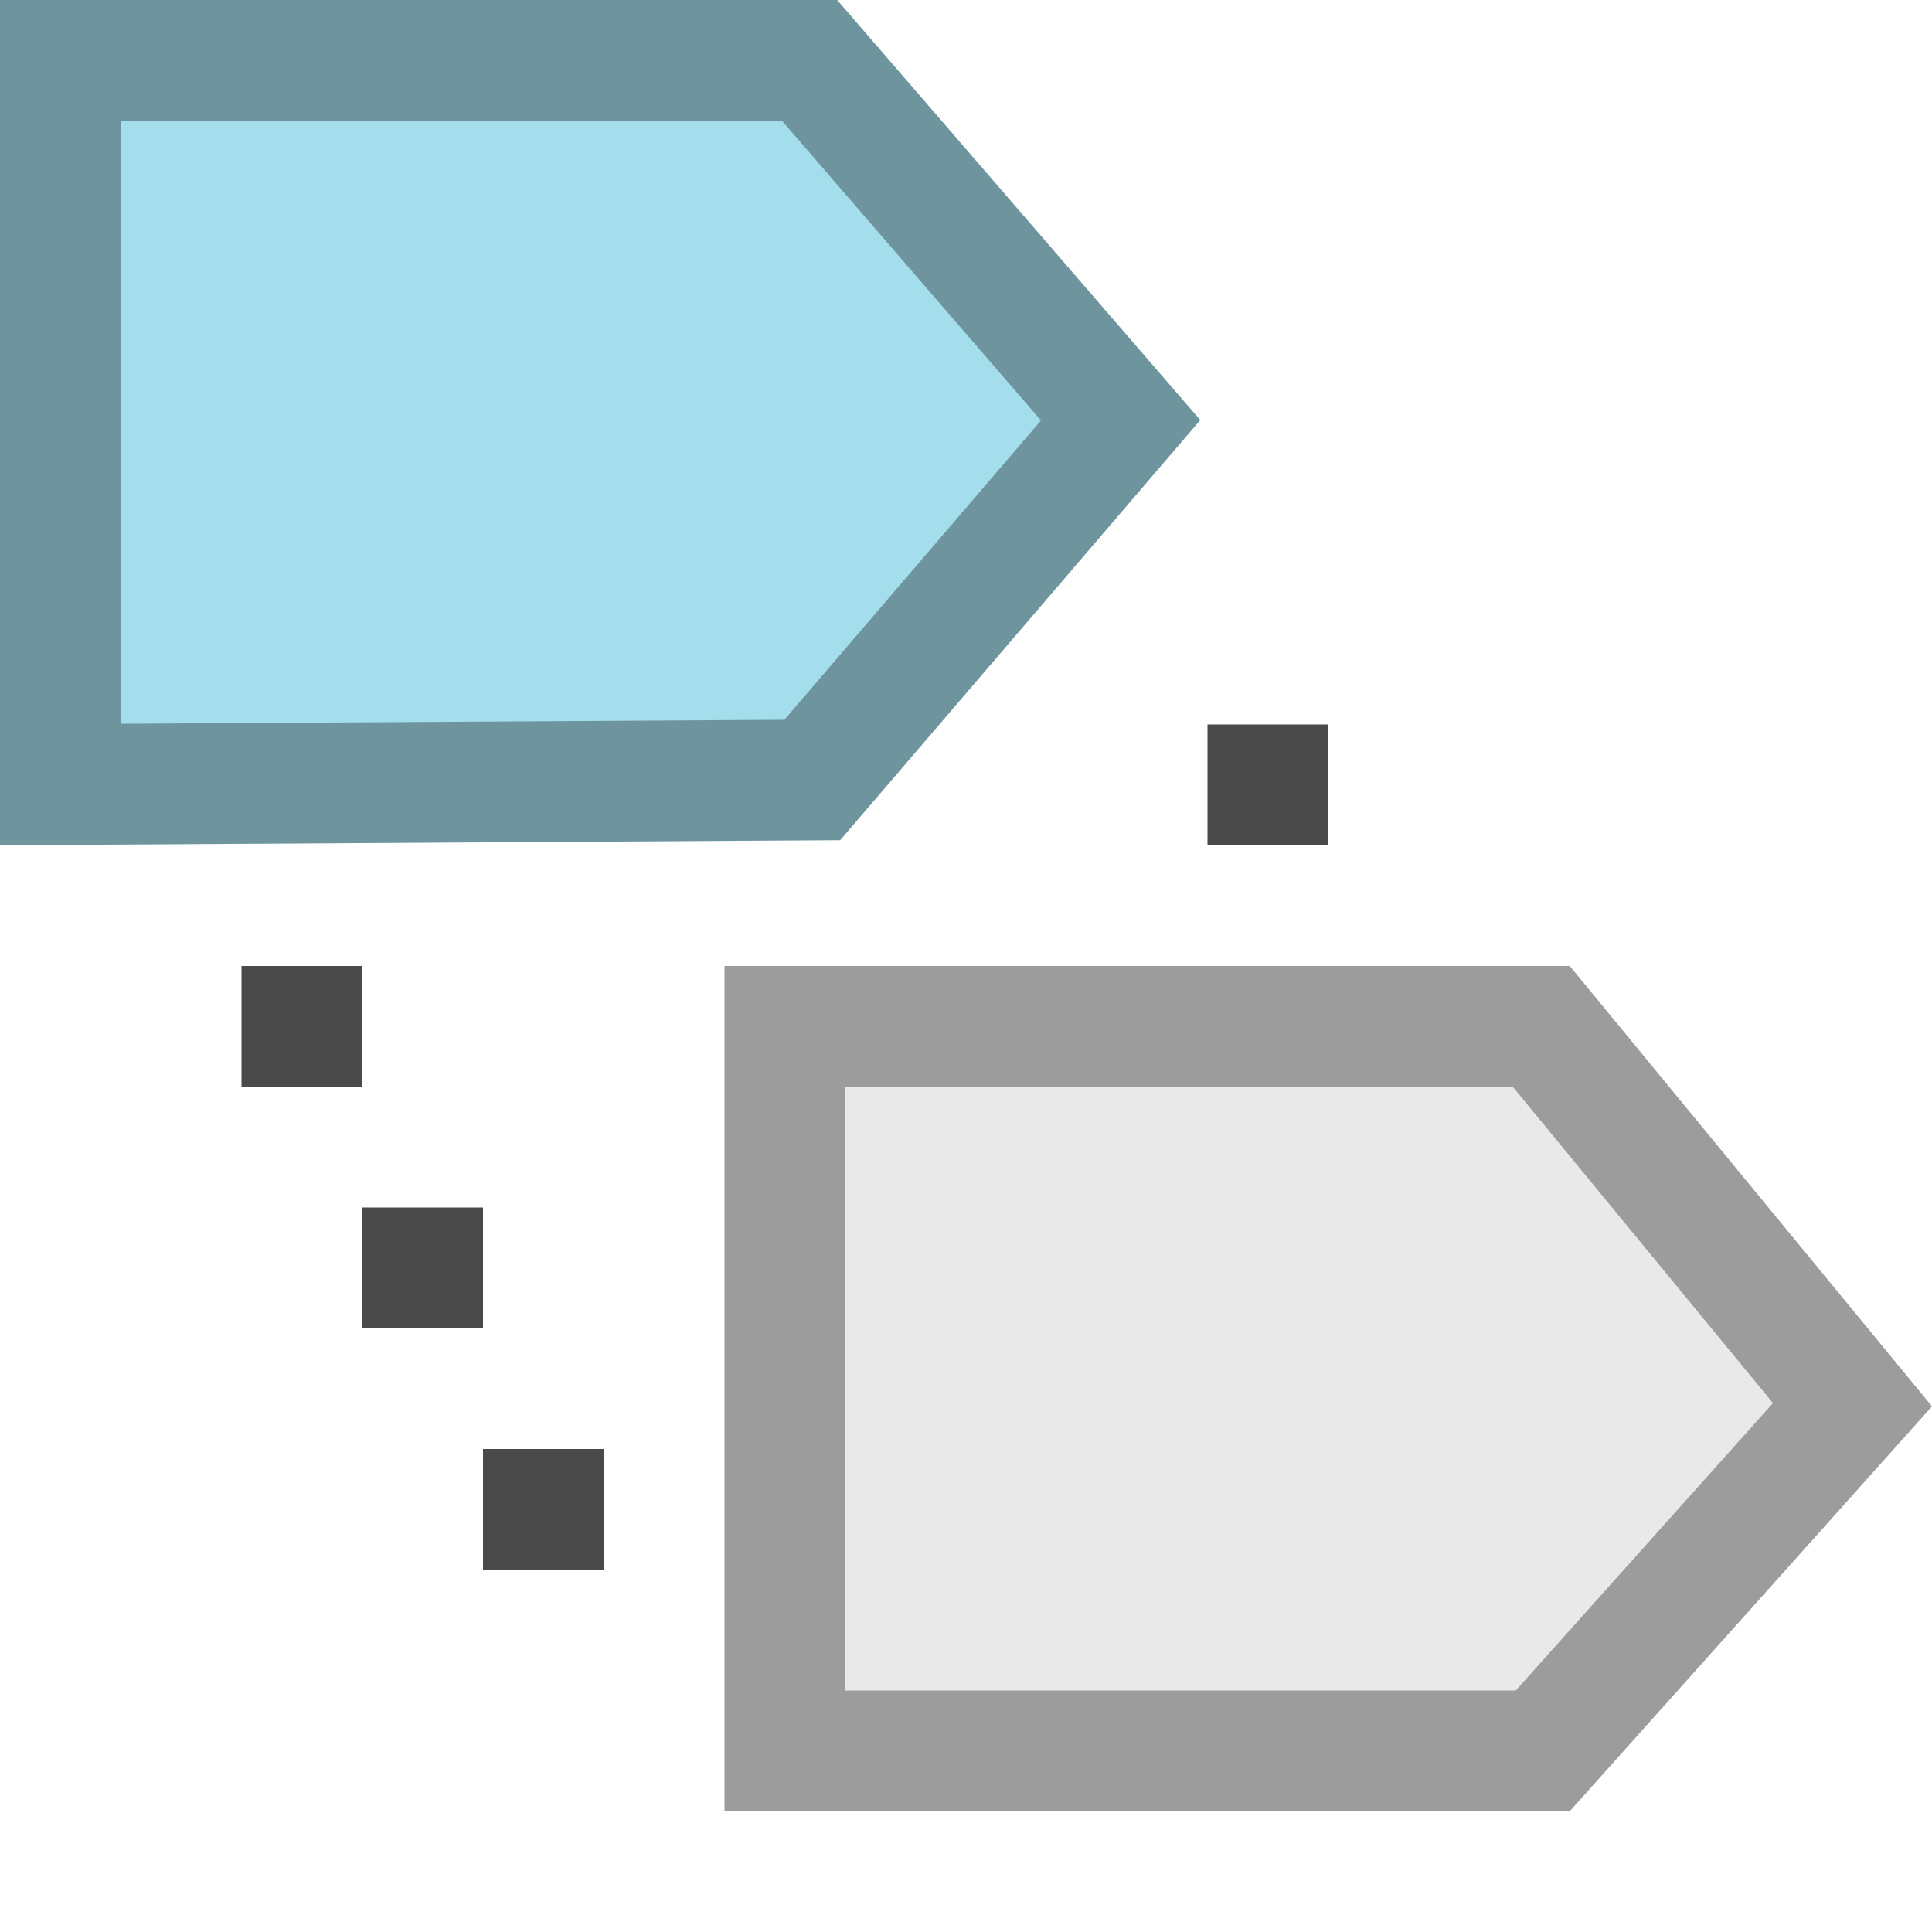
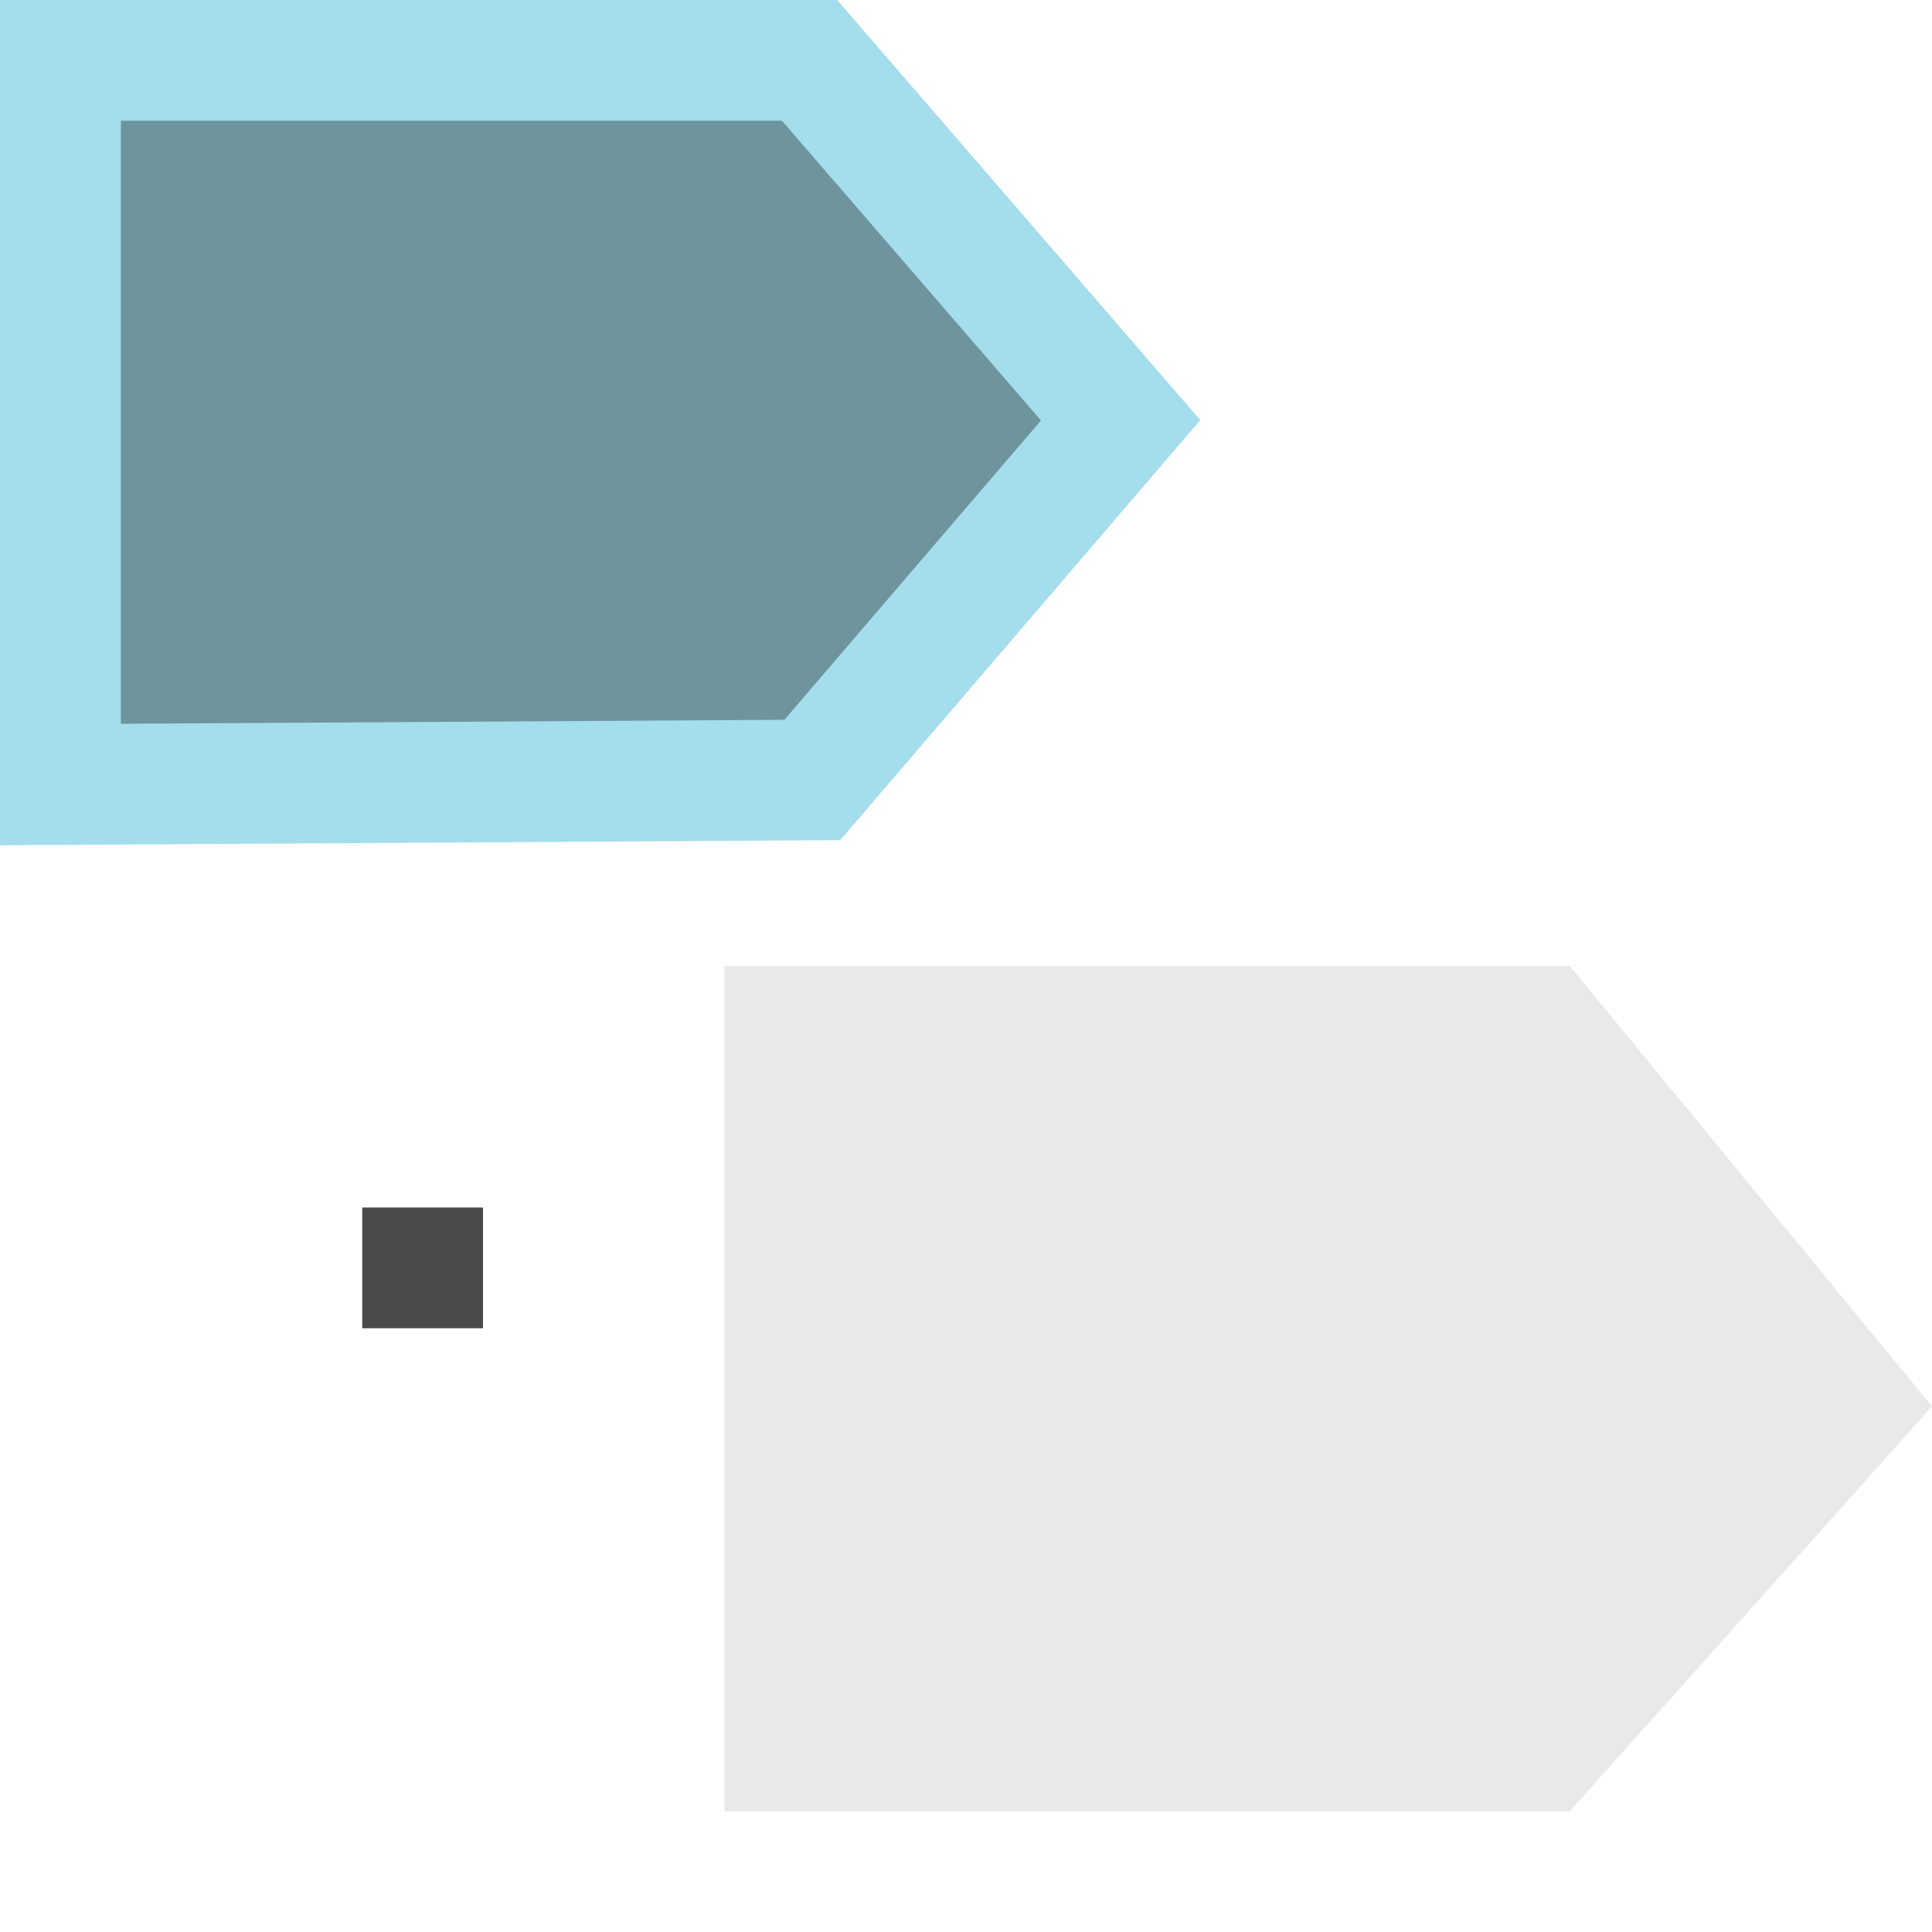
<svg xmlns="http://www.w3.org/2000/svg" id="New_Vector" width="16" height="16" version="1.1" viewBox="0 0 16 16">
  <defs>
    <style>
      .st0 {
        fill: #a4ddec;
      }

      .st1 {
        fill: #e9e9e9;
      }

      .st2 {
        opacity: .33;
      }

      .st3 {
        fill: #4a4a4a;
      }
    </style>
  </defs>
  <g>
    <polygon class="st0" points="6.933 0 0 0 0 7 6.958 6.958 9.94 3.479 6.933 0" />
    <g class="st2">
-       <path d="M6.476,1l2.145,2.482-2.125,2.479-5.495.033V1h5.476M6.933,0H0v7l6.958-.042,2.982-3.479L6.933,0h0Z" />
+       <path d="M6.476,1l2.145,2.482-2.125,2.479-5.495.033V1h5.476M6.933,0H0l6.958-.042,2.982-3.479L6.933,0h0Z" />
    </g>
  </g>
  <g>
    <polygon class="st1" points="13 8 6 8 6 15 13 15 16 11.647 13 8" />
    <g class="st2">
-       <path d="M12.528,9l2.155,2.62-2.13,2.38h-5.553v-5h5.528M13,8h-7v7h7l3-3.353-3-3.647h0Z" />
-     </g>
+       </g>
  </g>
-   <rect class="st3" x="2" y="8" width="1" height="1" />
  <rect class="st3" x="3" y="10" width="1" height="1" />
-   <rect class="st3" x="4" y="12" width="1" height="1" />
-   <rect class="st3" x="10" y="6" width="1" height="1" />
</svg>